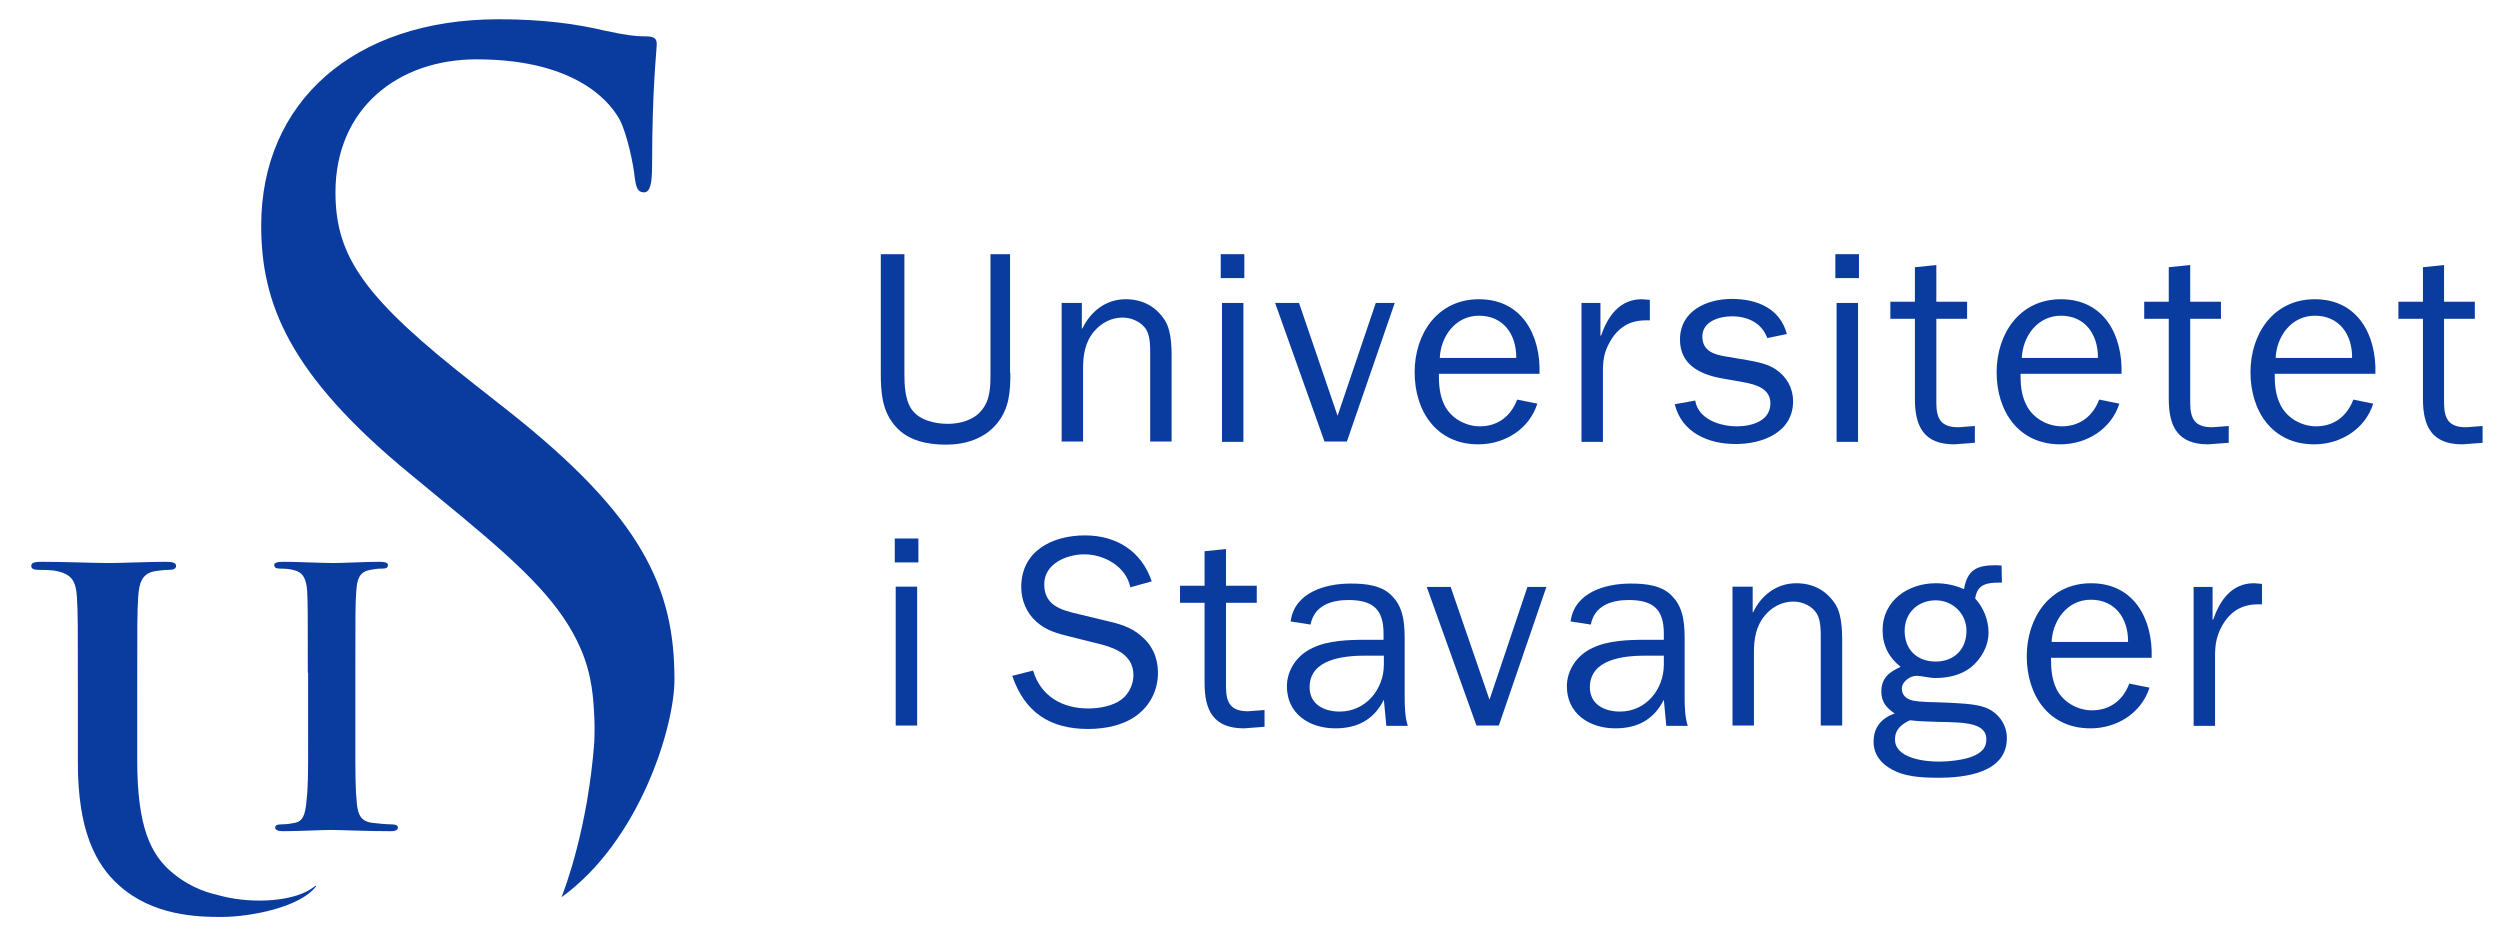
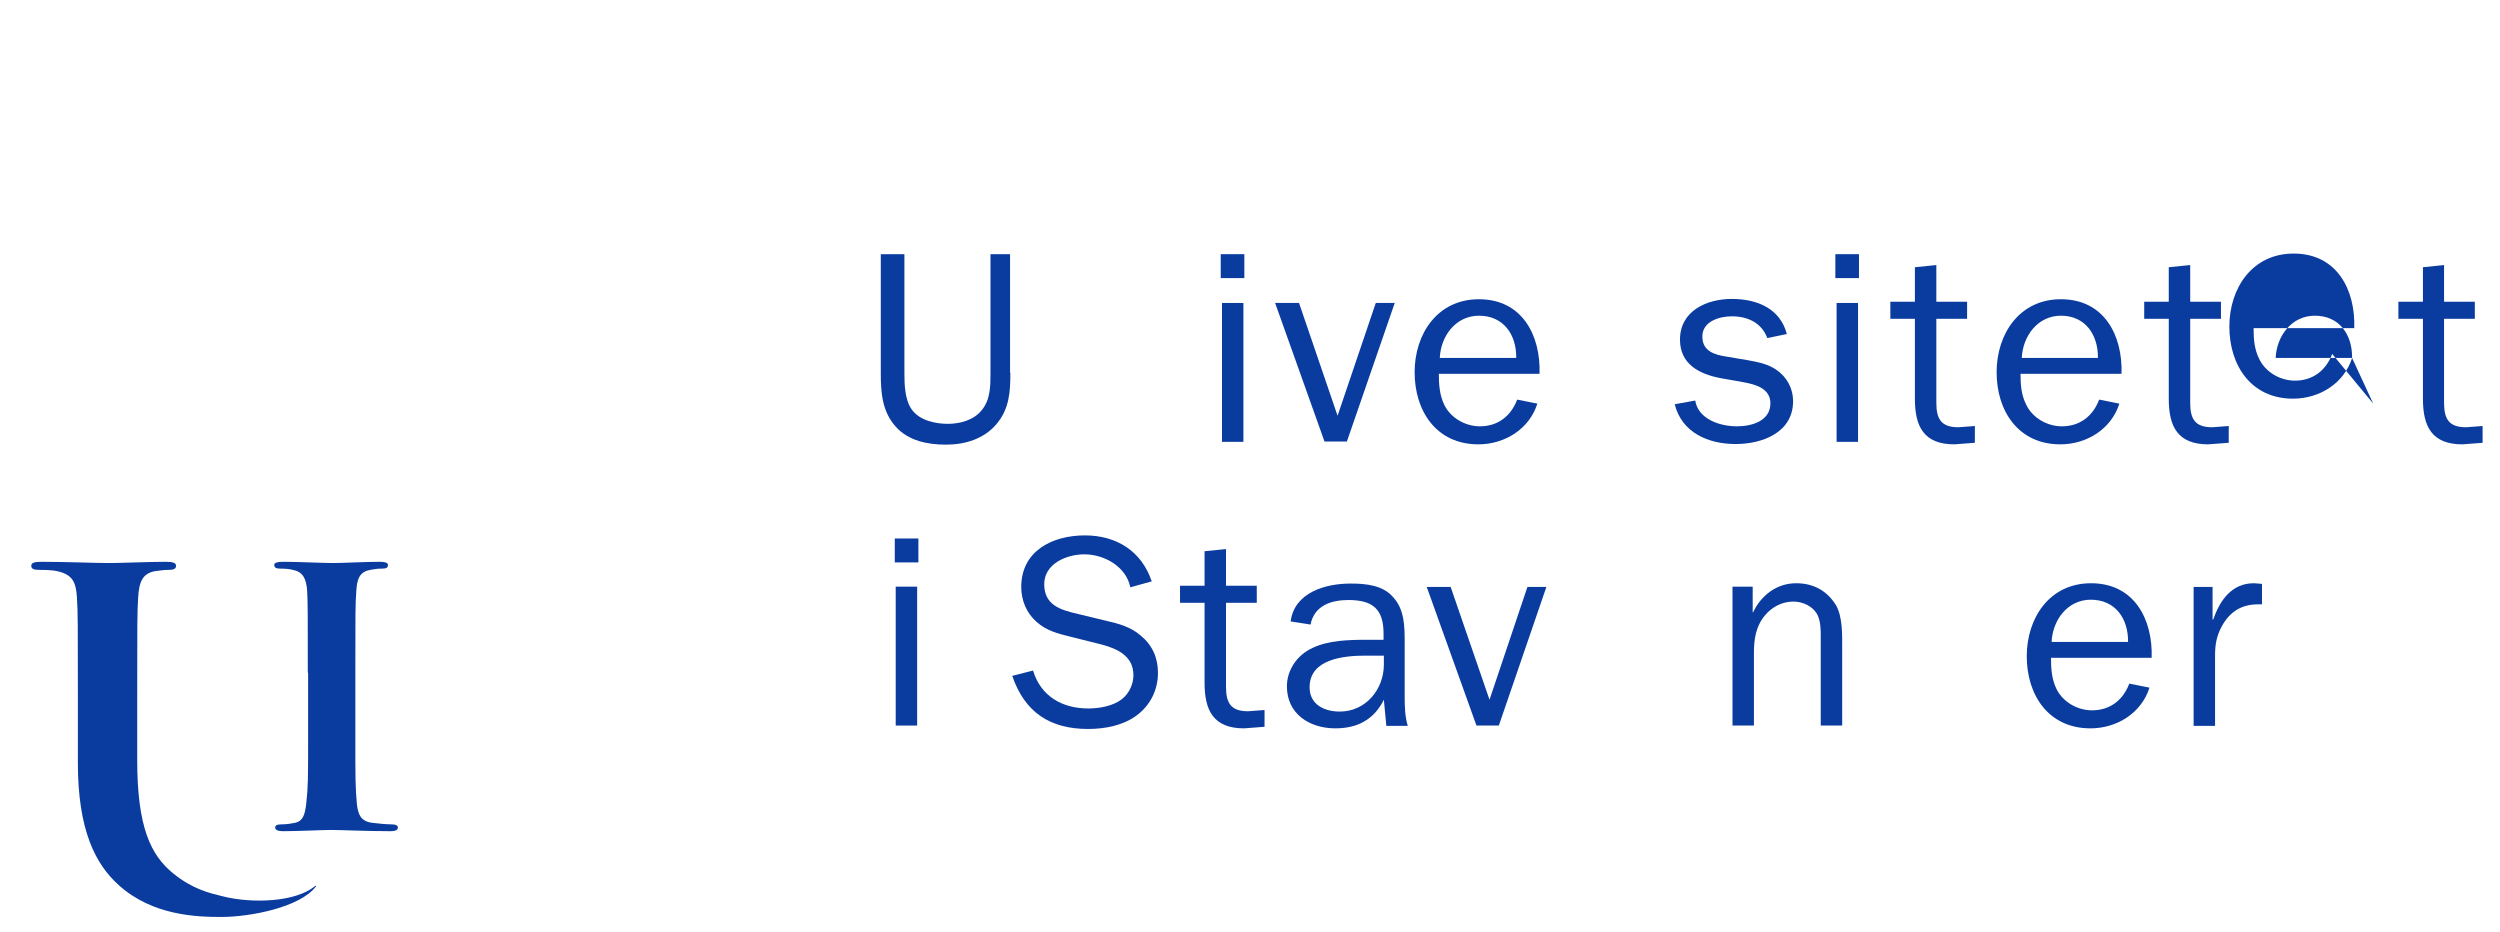
<svg xmlns="http://www.w3.org/2000/svg" version="1.1" id="Layer_1" x="0px" y="0px" viewBox="0 0 80.456 30" enable-background="new 0 0 80.456 30" xml:space="preserve">
  <g>
-     <path fill="#0A3CA0" d="M18.076,28.86c0.11-0.28,0.84-2.2,1.05-4.98c0,0,0.02-0.47,0-0.82c-0.03-0.5-0.05-1.31-0.45-2.21   c-0.6-1.36-1.7-2.47-3.81-4.22l-1.66-1.37c-3.91-3.21-4.8-5.5-4.8-8c0-3.95,2.95-6.64,7.64-6.64c1.44,0,2.51,0.15,3.43,0.37   c0.7,0.15,1,0.18,1.29,0.18c0.3,0,0.37,0.07,0.37,0.26c0,0.18-0.15,1.4-0.15,3.91c0,0.59-0.07,0.85-0.26,0.85   c-0.22,0-0.26-0.19-0.3-0.48c-0.04-0.44-0.26-1.44-0.48-1.85s-1.22-1.95-4.61-1.95c-2.54,0-4.54,1.59-4.54,4.28   c0,2.1,0.96,3.43,4.5,6.2l1.03,0.81c4.35,3.43,5.38,5.72,5.38,8.67c0,1.51-1.11,5.18-3.63,7   C18.076,28.88,18.066,28.88,18.076,28.86" />
    <path fill="#0A3CA0" d="M10.166,28.51c0.01,0.01,0.01,0.01,0,0.02c-0.51,0.67-2.11,0.98-3.04,0.98c-0.79,0-2.21-0.04-3.3-1.02   c-0.76-0.68-1.32-1.78-1.32-3.94v-2.17c0-2.26,0-2.67-0.03-3.15c-0.03-0.51-0.15-0.74-0.64-0.85c-0.12-0.03-0.37-0.04-0.58-0.04   c-0.16,0-0.25-0.03-0.25-0.13c0-0.1,0.1-0.13,0.33-0.13c0.79,0,1.72,0.04,2.17,0.04c0.36,0,1.29-0.04,1.83-0.04   c0.22,0,0.33,0.03,0.33,0.13c0,0.1-0.09,0.13-0.24,0.13c-0.16,0-0.25,0.02-0.43,0.04c-0.4,0.07-0.52,0.33-0.55,0.85   c-0.03,0.48-0.03,0.89-0.03,3.15v2.08c0,2.15,0.43,3.06,1.16,3.65c0.63,0.51,1.16,0.63,1.61,0.74c0.93,0.23,2.33,0.19,2.96-0.34   C10.146,28.51,10.156,28.51,10.166,28.51" />
    <path fill="#0A3CA0" d="M9.906,21.65c0-1.87,0-2.21-0.02-2.61c-0.02-0.42-0.15-0.63-0.42-0.69c-0.14-0.04-0.29-0.05-0.44-0.05   c-0.12,0-0.2-0.02-0.2-0.12c0-0.07,0.1-0.1,0.3-0.1c0.47,0,1.24,0.04,1.6,0.04c0.31,0,1.03-0.04,1.5-0.04   c0.16,0,0.26,0.03,0.26,0.1c0,0.1-0.07,0.12-0.2,0.12c-0.12,0-0.22,0.01-0.37,0.04c-0.33,0.06-0.43,0.27-0.45,0.7   c-0.03,0.39-0.03,0.74-0.03,2.61v2.16c0,1.19,0,1.54,0.05,2.07c0.04,0.33,0.12,0.55,0.49,0.6c0.17,0.02,0.44,0.05,0.63,0.05   c0.13,0,0.2,0.04,0.2,0.1c0,0.09-0.1,0.12-0.23,0.12c-0.81,0-1.59-0.04-1.92-0.04c-0.28,0-1.06,0.04-1.55,0.04   c-0.16,0-0.25-0.04-0.25-0.12c0-0.06,0.05-0.1,0.2-0.1c0.19,0,0.33-0.03,0.44-0.05c0.25-0.05,0.32-0.26,0.36-0.62   c0.06-0.52,0.06-0.86,0.06-2.06v-2.15" />
    <g>
      <path fill="#0A3CA0" d="M32.516,12c0,0.6-0.03,1.15-0.44,1.64c-0.4,0.48-1.01,0.67-1.63,0.67c-0.59,0-1.21-0.12-1.62-0.58    c-0.44-0.49-0.48-1.1-0.48-1.72V8.18h0.76V12c0,0.36,0.01,0.85,0.23,1.17c0.25,0.36,0.76,0.47,1.17,0.47    c0.39,0,0.83-0.12,1.08-0.43c0.29-0.34,0.29-0.79,0.29-1.2V8.18h0.63V12H32.516z" />
-       <path fill="#0A3CA0" d="M34.816,10.57h0.02c0.26-0.55,0.76-0.94,1.39-0.94c0.54,0,0.98,0.23,1.27,0.69    c0.23,0.38,0.21,0.98,0.21,1.42v2.47h-0.69v-2.76c0-0.26,0.01-0.6-0.12-0.83c-0.15-0.26-0.48-0.4-0.77-0.4    c-0.36,0-0.68,0.17-0.92,0.45c-0.29,0.35-0.35,0.76-0.35,1.2v2.34h-0.69V9.75h0.65C34.816,9.75,34.816,10.57,34.816,10.57z" />
      <path fill="#0A3CA0" d="M39.326,9.75h0.69v4.47h-0.69V9.75z M39.286,8.18h0.76v0.77h-0.76V8.18z" />
      <polygon fill="#0A3CA0" points="43.346,14.21 42.626,14.21 41.036,9.75 41.806,9.75 43.046,13.38 44.276,9.75     44.886,9.75   " />
      <path fill="#0A3CA0" d="M48.796,11.52c0.01-0.74-0.4-1.36-1.2-1.36c-0.75,0-1.23,0.66-1.26,1.36H48.796z M49.476,12.99    c-0.26,0.82-1.05,1.31-1.9,1.31c-1.35,0-2.05-1.07-2.05-2.32c0-1.23,0.73-2.35,2.07-2.35c1.39,0,1.99,1.16,1.95,2.4h-3.24    c0,0.35,0.02,0.68,0.18,1.01c0.21,0.42,0.68,0.68,1.14,0.68c0.58,0,1-0.33,1.2-0.86L49.476,12.99z" />
-       <path fill="#0A3CA0" d="M51.506,9.75v1.05h0.02c0.21-0.61,0.59-1.17,1.31-1.17l0.26,0.02v0.66h-0.14c-0.53,0-0.9,0.25-1.15,0.7    c-0.19,0.33-0.22,0.61-0.22,0.96v2.25h-0.69V9.75H51.506z" />
      <path fill="#0A3CA0" d="M54.556,12.89c0.1,0.61,0.81,0.83,1.34,0.83c0.48,0,1.08-0.17,1.08-0.74c0-0.48-0.48-0.61-0.87-0.68    l-0.73-0.13c-0.69-0.13-1.31-0.45-1.31-1.24c0-0.92,0.85-1.31,1.67-1.31c0.8,0,1.55,0.3,1.77,1.13l-0.63,0.13    c-0.18-0.49-0.63-0.7-1.14-0.7c-0.4,0-0.95,0.16-0.95,0.65c0,0.48,0.4,0.59,0.8,0.65l0.65,0.11c0.33,0.06,0.66,0.12,0.93,0.31    c0.35,0.24,0.54,0.61,0.54,1.01c0,1.01-0.99,1.38-1.85,1.38c-0.87,0-1.73-0.36-1.96-1.28L54.556,12.89z" />
      <path fill="#0A3CA0" d="M59.106,9.75h0.69v4.47h-0.69V9.75z M59.066,8.18h0.76v0.77h-0.76V8.18z" />
      <path fill="#0A3CA0" d="M63.556,14.25l-0.66,0.05c-0.98,0-1.27-0.57-1.27-1.46v-2.58h-0.79V9.71h0.79V8.6l0.69-0.07v1.18h0.99    v0.55h-0.99v2.7c0,0.52,0.15,0.79,0.71,0.79l0.53-0.04C63.556,13.71,63.556,14.25,63.556,14.25z" />
      <path fill="#0A3CA0" d="M67.516,11.52c0.01-0.74-0.4-1.36-1.19-1.36c-0.75,0-1.23,0.66-1.26,1.36H67.516z M68.206,12.99    c-0.26,0.82-1.05,1.31-1.9,1.31c-1.35,0-2.05-1.07-2.05-2.32c0-1.23,0.73-2.35,2.07-2.35c1.39,0,1.99,1.16,1.95,2.4h-3.25    c0,0.35,0.02,0.68,0.19,1.01c0.21,0.42,0.68,0.68,1.14,0.68c0.58,0,1-0.33,1.2-0.86L68.206,12.99z" />
      <path fill="#0A3CA0" d="M71.726,14.25l-0.66,0.05c-0.98,0-1.27-0.57-1.27-1.46v-2.58h-0.79V9.71h0.79V8.6l0.69-0.07v1.18h0.99    v0.55h-0.99v2.7c0,0.52,0.15,0.79,0.71,0.79l0.53-0.04V14.25z" />
-       <path fill="#0A3CA0" d="M75.696,11.52c0.01-0.74-0.4-1.36-1.2-1.36c-0.75,0-1.23,0.66-1.26,1.36H75.696z M76.376,12.99    c-0.26,0.82-1.05,1.31-1.9,1.31c-1.35,0-2.05-1.07-2.05-2.32c0-1.23,0.73-2.35,2.07-2.35c1.39,0,1.99,1.16,1.95,2.4h-3.24    c0,0.35,0.02,0.68,0.19,1.01c0.21,0.42,0.68,0.68,1.14,0.68c0.58,0,1-0.33,1.2-0.86L76.376,12.99z" />
+       <path fill="#0A3CA0" d="M75.696,11.52c0.01-0.74-0.4-1.36-1.2-1.36c-0.75,0-1.23,0.66-1.26,1.36H75.696z c-0.26,0.82-1.05,1.31-1.9,1.31c-1.35,0-2.05-1.07-2.05-2.32c0-1.23,0.73-2.35,2.07-2.35c1.39,0,1.99,1.16,1.95,2.4h-3.24    c0,0.35,0.02,0.68,0.19,1.01c0.21,0.42,0.68,0.68,1.14,0.68c0.58,0,1-0.33,1.2-0.86L76.376,12.99z" />
      <path fill="#0A3CA0" d="M79.906,14.25l-0.66,0.05c-0.98,0-1.27-0.57-1.27-1.46v-2.58h-0.79V9.71h0.79V8.6l0.68-0.07v1.18h0.99    v0.55h-0.99v2.7c0,0.52,0.15,0.79,0.71,0.79l0.53-0.04v0.54H79.906z" />
    </g>
    <path fill="#0A3CA0" d="M28.826,23.35h0.69v-4.47h-0.69V23.35z M28.796,18.1h0.76v-0.77h-0.76V18.1z" />
    <g>
      <path fill="#0A3CA0" d="M33.246,21.58c0.25,0.83,0.94,1.22,1.78,1.22c0.36,0,0.8-0.08,1.08-0.3c0.23-0.18,0.37-0.48,0.37-0.77    c0-0.61-0.5-0.85-1.03-0.99l-1-0.25c-0.4-0.1-0.77-0.19-1.09-0.48c-0.32-0.28-0.49-0.69-0.49-1.12c0-1.16,1-1.66,2.05-1.66    c1.01,0,1.82,0.5,2.15,1.48l-0.69,0.19c-0.13-0.66-0.83-1.06-1.48-1.06c-0.57,0-1.29,0.3-1.29,0.96c0,0.68,0.53,0.83,1.09,0.96    l0.91,0.22c0.4,0.09,0.79,0.2,1.1,0.47c0.38,0.31,0.56,0.72,0.56,1.2c0,0.55-0.24,1.04-0.68,1.37s-1.03,0.44-1.57,0.44    c-1.23,0-2.04-0.54-2.44-1.71L33.246,21.58z" />
      <path fill="#0A3CA0" d="M40.696,23.39l-0.66,0.05c-0.98,0-1.27-0.57-1.27-1.46V19.4h-0.79v-0.55h0.79v-1.11l0.69-0.07v1.18h0.99    v0.55h-0.99v2.7c0,0.52,0.15,0.79,0.71,0.79l0.53-0.04C40.696,22.85,40.696,23.39,40.696,23.39z" />
      <path fill="#0A3CA0" d="M44.526,21.1h-0.57c-0.7,0-1.81,0.1-1.81,1.02c0,0.55,0.47,0.78,0.97,0.78c0.84,0,1.42-0.72,1.42-1.51    V21.1H44.526z M44.526,20.58v-0.19c0-0.78-0.34-1.08-1.13-1.08c-0.56,0-1.1,0.18-1.22,0.79l-0.64-0.1    c0.12-0.93,1.11-1.22,1.93-1.22c0.48,0,1.04,0.05,1.37,0.44c0.37,0.4,0.37,0.96,0.37,1.47v1.73c0,0.33,0.01,0.65,0.1,0.94h-0.69    l-0.08-0.84c-0.32,0.64-0.85,0.92-1.56,0.92c-0.84,0-1.56-0.47-1.56-1.35c0-0.54,0.34-1.02,0.83-1.24    c0.5-0.24,1.16-0.26,1.71-0.26h0.57V20.58z" />
      <polygon fill="#0A3CA0" points="48.236,23.35 47.516,23.35 45.916,18.89 46.686,18.89 47.936,22.52 49.156,18.89     49.766,18.89   " />
-       <path fill="#0A3CA0" d="M53.546,21.1h-0.57c-0.7,0-1.81,0.1-1.81,1.02c0,0.55,0.47,0.78,0.97,0.78c0.84,0,1.41-0.72,1.41-1.51    V21.1z M53.546,20.58v-0.19c0-0.78-0.34-1.08-1.13-1.08c-0.56,0-1.1,0.18-1.22,0.79l-0.65-0.1c0.12-0.93,1.11-1.22,1.93-1.22    c0.48,0,1.04,0.05,1.37,0.44c0.37,0.4,0.37,0.96,0.37,1.47v1.73c0,0.33,0.01,0.65,0.1,0.94h-0.69l-0.08-0.84    c-0.32,0.64-0.85,0.92-1.56,0.92c-0.83,0-1.56-0.47-1.56-1.35c0-0.54,0.34-1.02,0.83-1.24c0.5-0.24,1.16-0.26,1.71-0.26h0.58    V20.58z" />
      <path fill="#0A3CA0" d="M56.396,19.71h0.02c0.26-0.55,0.76-0.94,1.39-0.94c0.54,0,0.98,0.23,1.27,0.69    c0.23,0.38,0.21,0.98,0.21,1.42v2.47h-0.69v-2.76c0-0.26,0.01-0.6-0.12-0.83c-0.15-0.26-0.47-0.4-0.76-0.4    c-0.36,0-0.69,0.17-0.92,0.45c-0.29,0.35-0.35,0.76-0.35,1.2v2.34h-0.69v-4.47h0.65v0.83H56.396z" />
-       <path fill="#0A3CA0" d="M62.296,21.29c0.6,0,0.99-0.4,0.99-0.99c0-0.56-0.45-0.98-0.99-0.98c-0.58,0-1,0.41-1,0.98    C61.296,20.91,61.696,21.29,62.296,21.29 M62.386,24.51c0.33,0,0.85-0.05,1.15-0.19c0.25-0.12,0.39-0.26,0.39-0.53    c0-0.43-0.48-0.51-0.95-0.54c-0.26-0.02-1.03-0.01-1.51-0.07c-0.26,0.12-0.48,0.29-0.48,0.61    C60.976,24.4,61.926,24.51,62.386,24.51 M62.296,18.77c0.31,0,0.62,0.06,0.91,0.19c0.11-0.63,0.42-0.77,1.03-0.77    l0.18,0.01l0.01,0.55h-0.07c-0.4,0-0.72,0.04-0.79,0.51c0.27,0.3,0.43,0.69,0.43,1.1c0,0.44-0.24,0.85-0.57,1.12    c-0.33,0.25-0.73,0.34-1.14,0.34c-0.2,0-0.44-0.07-0.61-0.07c-0.21,0-0.47,0.19-0.47,0.41c0,0.21,0.14,0.33,0.33,0.38    c0.31,0.07,0.74,0.05,1.05,0.07c0.39,0.02,0.96,0.03,1.31,0.16c0.41,0.16,0.69,0.54,0.69,0.98c0,1.13-1.35,1.28-2.21,1.28    c-0.41,0-0.92-0.02-1.31-0.18c-0.43-0.18-0.77-0.49-0.77-0.98c0-0.47,0.26-0.76,0.68-0.91c-0.26-0.17-0.43-0.37-0.43-0.7    c0-0.44,0.25-0.63,0.62-0.8c-0.38-0.3-0.58-0.69-0.58-1.18C60.586,19.33,61.406,18.77,62.296,18.77" />
      <path fill="#0A3CA0" d="M68.486,20.66c0.01-0.74-0.4-1.36-1.2-1.36c-0.75,0-1.23,0.66-1.26,1.36H68.486z M69.176,22.13    c-0.26,0.82-1.05,1.31-1.9,1.31c-1.35,0-2.05-1.07-2.05-2.32c0-1.23,0.73-2.35,2.07-2.35c1.39,0,1.99,1.16,1.95,2.4h-3.24    c0,0.35,0.02,0.68,0.18,1.01c0.21,0.42,0.68,0.68,1.14,0.68c0.58,0,1-0.33,1.2-0.86L69.176,22.13z" />
      <path fill="#0A3CA0" d="M71.206,18.89v1.05h0.02c0.21-0.61,0.59-1.17,1.31-1.17l0.26,0.02v0.66h-0.14c-0.53,0-0.9,0.25-1.15,0.7    c-0.18,0.33-0.22,0.61-0.22,0.96v2.25h-0.69v-4.47H71.206z" />
    </g>
  </g>
</svg>